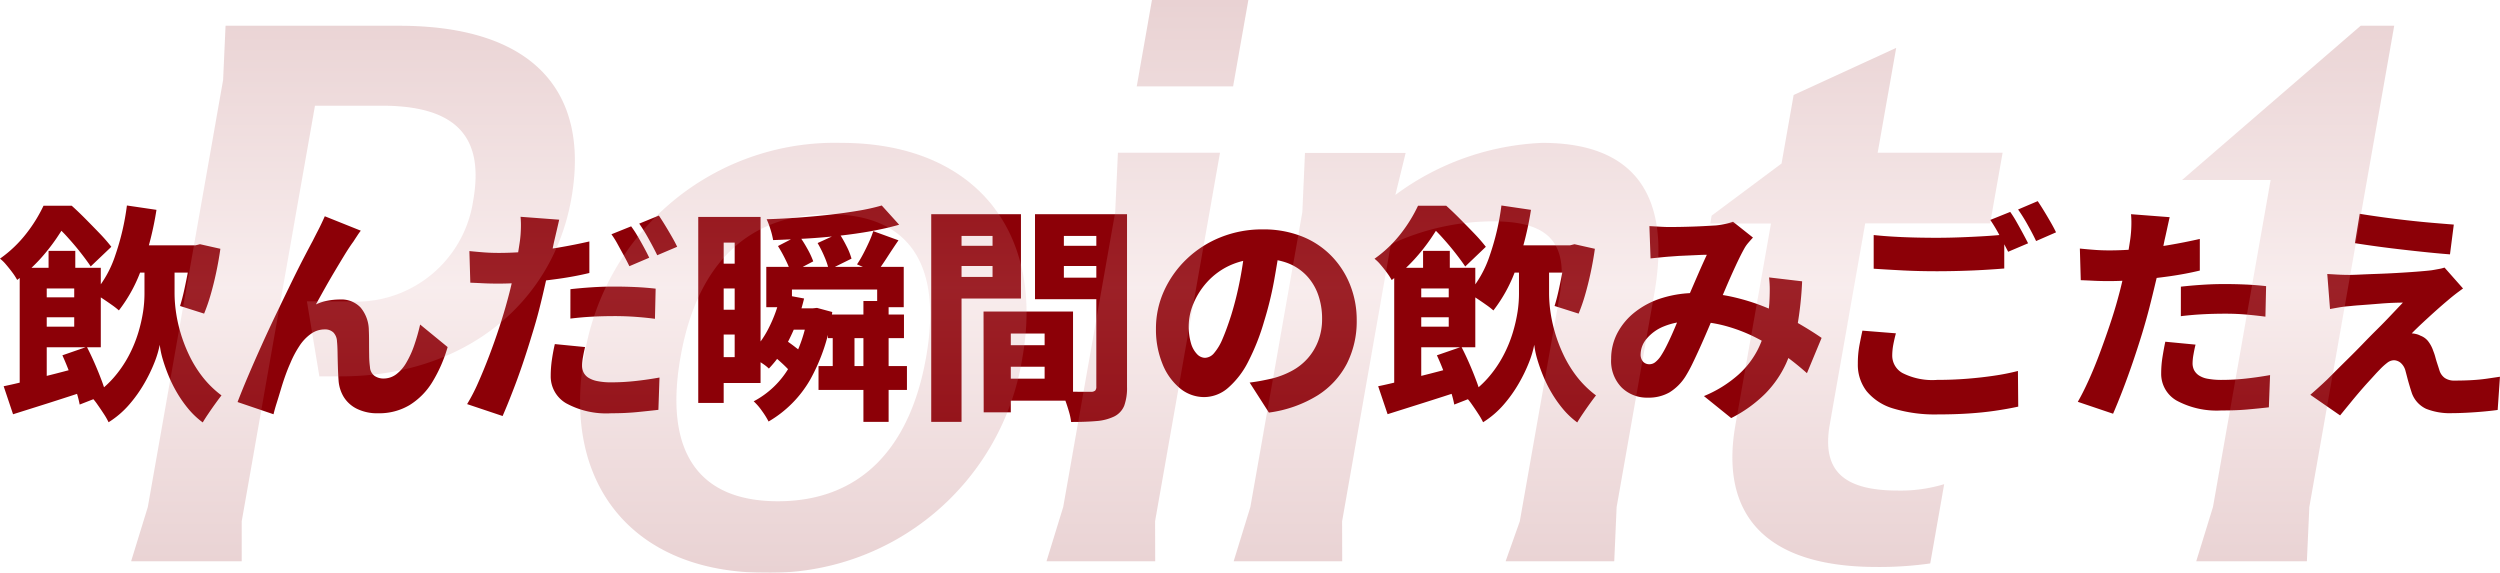
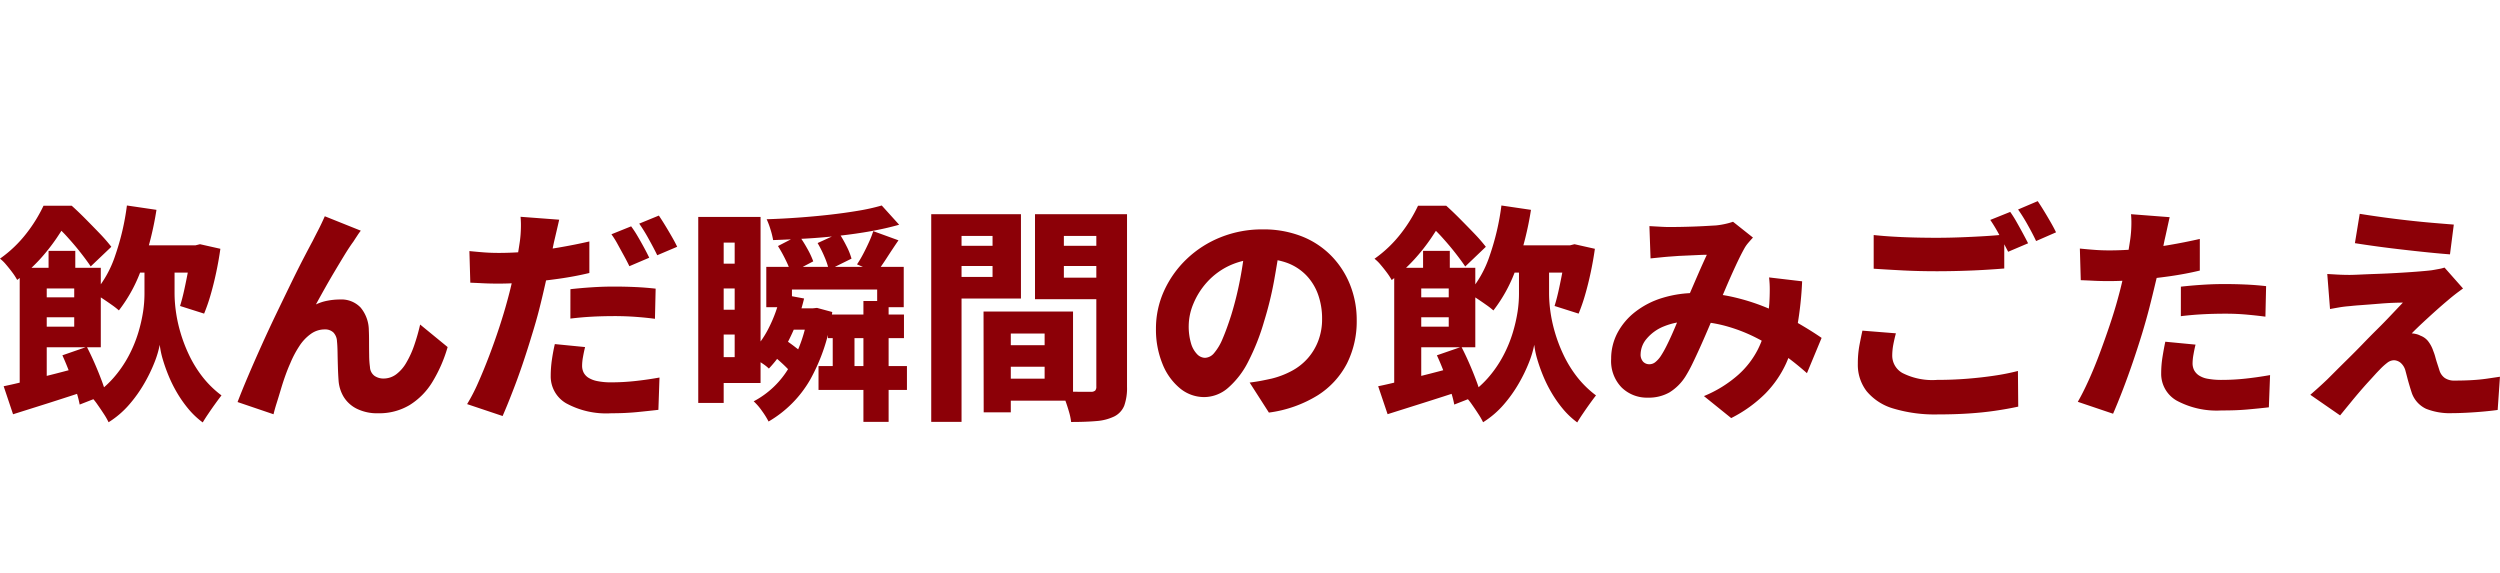
<svg xmlns="http://www.w3.org/2000/svg" width="130.956" height="30" viewBox="0 0 130.956 30">
  <defs>
    <linearGradient id="linear-gradient" x1="0.5" x2="0.5" y2="1" gradientUnits="objectBoundingBox">
      <stop offset="0" stop-color="#901d22" />
      <stop offset="0.502" stop-color="#dda3a5" />
      <stop offset="1" stop-color="#901d22" />
    </linearGradient>
  </defs>
  <g id="Group_19843" data-name="Group 19843" transform="translate(-230.642 -2079.711)">
    <g id="Group_19581" data-name="Group 19581" transform="translate(190 2080.284)">
      <path id="Path_52802" data-name="Path 52802" d="M6.744-8.148h3.768V-6.72H6.744Zm.036-2.088,1.548.228a16.712,16.712,0,0,1-.744,2.97A7.826,7.826,0,0,1,6.36-4.74a4.124,4.124,0,0,0-.378-.294q-.246-.174-.5-.342a2.98,2.98,0,0,0-.444-.252,5.754,5.754,0,0,0,1.134-2A13.029,13.029,0,0,0,6.78-10.236ZM8.508-7.584h.768V-5.6a7.146,7.146,0,0,0,.066.888,7.5,7.5,0,0,0,.234,1.1,7.893,7.893,0,0,0,.45,1.188,6.208,6.208,0,0,0,.7,1.146,5.262,5.262,0,0,0,1.008.99q-.132.168-.318.426T11.052.66q-.18.264-.3.468a4.248,4.248,0,0,1-.744-.7,6.287,6.287,0,0,1-.6-.852,7.062,7.062,0,0,1-.45-.906,8.8,8.8,0,0,1-.306-.87A4.461,4.461,0,0,1,8.5-2.94a5.215,5.215,0,0,1-.276.924,8.126,8.126,0,0,1-.534,1.1A7.066,7.066,0,0,1,6.894.2a4.746,4.746,0,0,1-1.074.918A3.725,3.725,0,0,0,5.568.678Q5.4.42,5.226.174a3.049,3.049,0,0,0-.318-.39A5.225,5.225,0,0,0,6.072-1.2a6.047,6.047,0,0,0,.8-1.158,6.808,6.808,0,0,0,.5-1.206,8.027,8.027,0,0,0,.258-1.128A6.366,6.366,0,0,0,7.7-5.6v-1.98Zm1.62-.564h.24l.24-.06,1.068.24q-.084.6-.216,1.224t-.294,1.182a9.412,9.412,0,0,1-.342.99l-1.26-.4q.12-.384.228-.882T10-6.888a10.206,10.206,0,0,0,.132-1.02ZM2.676-7.86h1.4v1.368h-1.4Zm-1.512.888H2.58v6.66H1.164ZM2.04-5.424H4.752V-4.38H2.04ZM.324-.768Q.852-.876,1.548-1.05l1.476-.372q.78-.2,1.56-.414l.18,1.272Q3.744-.228,2.718.1L.816.7ZM3.4-2.388,4.68-2.832q.2.384.4.84t.36.882a6.856,6.856,0,0,1,.246.762l-1.38.54a5.519,5.519,0,0,0-.21-.78q-.15-.444-.33-.918T3.4-2.388ZM2.04-6.972H5.412v4.164H2.04v-1.08H4.02v-2H2.04Zm.372-3.252h.852v.288H3.72v.42q-.264.456-.63,1a10.117,10.117,0,0,1-.87,1.1A9.028,9.028,0,0,1,1.032-6.336a3.152,3.152,0,0,0-.252-.39Q.624-6.936.45-7.14a2.074,2.074,0,0,0-.318-.312A6.438,6.438,0,0,0,1.536-8.8,7.651,7.651,0,0,0,2.412-10.224Zm.408,0H3.888q.348.312.732.7t.744.762a8.811,8.811,0,0,1,.6.69L4.884-7.044q-.192-.288-.5-.684t-.66-.786a8.021,8.021,0,0,0-.66-.666H2.82ZM19.032-8.916a3.155,3.155,0,0,0-.192.27q-.1.15-.192.294-.228.312-.48.726t-.516.858q-.264.444-.51.882t-.462.834a2.479,2.479,0,0,1,.624-.2,3.488,3.488,0,0,1,.636-.06,1.389,1.389,0,0,1,1.08.42,1.88,1.88,0,0,1,.432,1.188q.012.24.012.6t.006.726a4.73,4.73,0,0,0,.042.606.6.6,0,0,0,.24.462.815.815,0,0,0,.468.138,1.1,1.1,0,0,0,.66-.216A2,2,0,0,0,21.414-2a4.891,4.891,0,0,0,.414-.906A10.3,10.3,0,0,0,22.14-4L23.58-2.82a7.459,7.459,0,0,1-.8,1.83A3.645,3.645,0,0,1,21.582.222a3.1,3.1,0,0,1-1.638.426,2.4,2.4,0,0,1-1.128-.24,1.678,1.678,0,0,1-.684-.624,1.919,1.919,0,0,1-.264-.84q-.024-.324-.036-.72t-.018-.762q-.006-.366-.03-.582a.709.709,0,0,0-.186-.462.625.625,0,0,0-.462-.162,1.237,1.237,0,0,0-.72.234,2.344,2.344,0,0,0-.606.642,5.314,5.314,0,0,0-.474.9q-.12.264-.246.612t-.24.732q-.114.384-.222.726T14.46.7L12.576.06q.228-.6.558-1.374t.714-1.626q.384-.852.786-1.686T15.4-6.21q.366-.75.66-1.314t.45-.852q.12-.24.288-.564t.348-.732Zm10.392-.576q-.06.264-.144.624l-.132.564q-.084.4-.2.99t-.27,1.26q-.15.666-.306,1.278t-.39,1.362q-.222.738-.48,1.5T26.97-.456q-.27.7-.51,1.248L24.6.168a9.239,9.239,0,0,0,.57-1.1q.294-.66.582-1.416t.534-1.506q.246-.75.414-1.374.12-.432.222-.87t.192-.846q.09-.408.15-.774t.1-.642a6.158,6.158,0,0,0,.054-.708,4.874,4.874,0,0,0-.018-.576Zm-3.168,1.74q.756,0,1.548-.072t1.6-.21q.81-.138,1.6-.318V-6.7q-.744.18-1.59.3T27.75-6.21q-.822.066-1.506.066-.456,0-.81-.018t-.666-.03L24.72-7.848q.48.048.816.072T26.256-7.752Zm3.756,1.9q.528-.06,1.146-.1t1.206-.036q.5,0,1.038.024t1.074.084L34.44-4.3q-.444-.06-.978-.1t-1.1-.042q-.648,0-1.212.03t-1.14.1ZM30.78-2.82q-.06.24-.108.51a2.7,2.7,0,0,0-.048.462.8.8,0,0,0,.078.36.714.714,0,0,0,.246.27,1.36,1.36,0,0,0,.468.18,3.535,3.535,0,0,0,.744.066,11.7,11.7,0,0,0,1.218-.066q.63-.066,1.3-.186L34.62.468q-.516.06-1.128.12t-1.344.06A4.375,4.375,0,0,1,29.79.126a1.624,1.624,0,0,1-.81-1.434,5.952,5.952,0,0,1,.066-.876q.066-.444.15-.792Zm2.412-6.324a5.141,5.141,0,0,1,.336.51q.18.306.342.606t.27.528L33.1-7.056q-.12-.252-.282-.546T32.49-8.2a4.478,4.478,0,0,0-.33-.528Zm1.452-.564q.156.228.342.534t.354.6q.168.294.264.5l-1.044.444q-.18-.372-.444-.846a8.63,8.63,0,0,0-.5-.81ZM40.272-7.02h7.2v2.112H46.08v-.924H41.616v.924H40.272Zm.984,2.172h1.392v1.116H41.256Zm2.244.324h3.984v1.236H43.5Zm-.492,2.7H47.64V-.576H43.008Zm.744-2.256h1.14v2.664h-1.14ZM45.36-5.232h1.32V1.1H45.36Zm-5.028,2.64L41.1-3.3a8.36,8.36,0,0,1,.732.516,3.66,3.66,0,0,1,.588.552l-.816.78a6.682,6.682,0,0,0-.564-.57A6.6,6.6,0,0,0,40.332-2.592Zm.552-5.52,1.092-.564a6.652,6.652,0,0,1,.444.7,4.443,4.443,0,0,1,.312.666L41.568-6.7a4.914,4.914,0,0,0-.282-.684A7.623,7.623,0,0,0,40.884-8.112Zm2.076-.156,1.128-.516a6.835,6.835,0,0,1,.39.684,3.433,3.433,0,0,1,.258.648l-1.188.588a3.78,3.78,0,0,0-.228-.684A6.037,6.037,0,0,0,42.96-8.268Zm-.492,3.42H42.7l.228-.024.8.216A9.819,9.819,0,0,1,42.564-1.1,5.986,5.986,0,0,1,40.392,1.08a4.262,4.262,0,0,0-.348-.558,2.99,2.99,0,0,0-.432-.5,4.675,4.675,0,0,0,1.872-1.806,7.607,7.607,0,0,0,.984-2.862Zm-1.44-.744,1.224.228a9.709,9.709,0,0,1-.744,2.07,6.212,6.212,0,0,1-1.1,1.6,2.168,2.168,0,0,0-.3-.24q-.192-.132-.4-.258t-.36-.21a4.985,4.985,0,0,0,1.044-1.4A7.2,7.2,0,0,0,41.028-5.592ZM37.416-9.636h2.556v8.7H37.416V-2.292h1.2v-6h-1.2Zm.168,2.448H39.24v1.3H37.584Zm0,2.412H39.24v1.3H37.584Zm-.876-4.86H38.04V.108H36.708Zm9.612-.6.912,1.008q-.672.192-1.47.336t-1.674.24q-.876.1-1.758.15t-1.7.078a4.137,4.137,0,0,0-.138-.558,4.206,4.206,0,0,0-.2-.534q.792-.024,1.632-.084t1.644-.15q.8-.09,1.512-.21A10.746,10.746,0,0,0,46.32-10.236Zm-.444,1.344,1.32.48q-.312.456-.606.912t-.546.78l-1.02-.432a5.544,5.544,0,0,0,.318-.534q.162-.306.306-.624A5.388,5.388,0,0,0,45.876-8.892ZM52.4-2.916h3.18v1.128H52.4Zm-.1-1.764H56.34V-.012H52.308V-1.164h2.544V-3.528H52.308Zm-.648,0h1.428V.6H51.66ZM49.7-8.124H52.62v1.056H49.7Zm5.58,0h2.928v1.056H55.284Zm2.28-1.656h1.608V-.744a2.77,2.77,0,0,1-.144.99,1.09,1.09,0,0,1-.528.57,2.576,2.576,0,0,1-.93.24q-.546.048-1.326.048a3.12,3.12,0,0,0-.108-.522q-.084-.294-.192-.594a3.955,3.955,0,0,0-.216-.5q.3.024.612.03t.57.006h.366A.325.325,0,0,0,57.5-.54a.3.3,0,0,0,.06-.216Zm-7.728,0h3.78v4.416h-3.78V-6.492h2.292V-8.64H49.836Zm8.58,0v1.14H55.86v2.184h2.556v1.128H54.348V-9.78Zm-9.5,0H50.5V1.1H48.912ZM67.188-8.232q-.132.912-.318,1.944a18.219,18.219,0,0,1-.522,2.124,11.605,11.605,0,0,1-.828,2.1A4.486,4.486,0,0,1,64.47-.69,1.921,1.921,0,0,1,63.216-.2a1.986,1.986,0,0,1-1.284-.468,3.166,3.166,0,0,1-.912-1.284,4.749,4.749,0,0,1-.336-1.824,4.752,4.752,0,0,1,.426-1.992,5.373,5.373,0,0,1,1.182-1.662,5.546,5.546,0,0,1,1.776-1.14,5.815,5.815,0,0,1,2.208-.414,5.467,5.467,0,0,1,2.034.36,4.431,4.431,0,0,1,1.548,1.014,4.594,4.594,0,0,1,.99,1.518A4.964,4.964,0,0,1,71.2-4.224a4.915,4.915,0,0,1-.51,2.262,4.322,4.322,0,0,1-1.53,1.668A6.453,6.453,0,0,1,66.6.612L65.592-.96q.372-.048.636-.1t.516-.108a4.5,4.5,0,0,0,1.062-.408,3.013,3.013,0,0,0,.834-.66,2.991,2.991,0,0,0,.546-.912,3.158,3.158,0,0,0,.2-1.14,3.727,3.727,0,0,0-.21-1.284,2.816,2.816,0,0,0-.612-1,2.708,2.708,0,0,0-.984-.648A3.65,3.65,0,0,0,66.24-7.44a3.905,3.905,0,0,0-1.668.336,3.682,3.682,0,0,0-1.2.87,3.9,3.9,0,0,0-.726,1.14A3.052,3.052,0,0,0,62.4-3.948a3.108,3.108,0,0,0,.12.93,1.35,1.35,0,0,0,.318.57.593.593,0,0,0,.414.192.652.652,0,0,0,.48-.252,2.779,2.779,0,0,0,.444-.75q.216-.5.456-1.254a17.469,17.469,0,0,0,.456-1.842,18.98,18.98,0,0,0,.276-1.938Zm11.556.084h3.768V-6.72H78.744Zm.036-2.088,1.548.228a16.712,16.712,0,0,1-.744,2.97,7.826,7.826,0,0,1-1.224,2.3,4.126,4.126,0,0,0-.378-.294q-.246-.174-.5-.342a2.981,2.981,0,0,0-.444-.252,5.754,5.754,0,0,0,1.134-2A13.029,13.029,0,0,0,78.78-10.236Zm1.728,2.652h.768V-5.6a7.146,7.146,0,0,0,.066.888,7.5,7.5,0,0,0,.234,1.1,7.893,7.893,0,0,0,.45,1.188,6.208,6.208,0,0,0,.7,1.146,5.262,5.262,0,0,0,1.008.99q-.132.168-.318.426T83.052.66q-.18.264-.3.468a4.248,4.248,0,0,1-.744-.7,6.288,6.288,0,0,1-.6-.852,7.062,7.062,0,0,1-.45-.906,8.8,8.8,0,0,1-.306-.87A4.461,4.461,0,0,1,80.5-2.94a5.216,5.216,0,0,1-.276.924,8.126,8.126,0,0,1-.534,1.1A7.065,7.065,0,0,1,78.894.2a4.746,4.746,0,0,1-1.074.918,3.725,3.725,0,0,0-.252-.438Q77.4.42,77.226.174a3.048,3.048,0,0,0-.318-.39A5.225,5.225,0,0,0,78.072-1.2a6.047,6.047,0,0,0,.8-1.158,6.808,6.808,0,0,0,.5-1.206,8.026,8.026,0,0,0,.258-1.128A6.366,6.366,0,0,0,79.7-5.6v-1.98Zm1.62-.564h.24l.24-.06,1.068.24q-.084.6-.216,1.224t-.294,1.182a9.412,9.412,0,0,1-.342.99l-1.26-.4q.12-.384.228-.882T82-6.888a10.2,10.2,0,0,0,.132-1.02Zm-7.452.288h1.4v1.368h-1.4Zm-1.512.888H74.58v6.66H73.164Zm.876,1.548h2.712V-4.38H74.04ZM72.324-.768q.528-.108,1.224-.282l1.476-.372q.78-.2,1.56-.414l.18,1.272q-1.02.336-2.046.66l-1.9.6ZM75.4-2.388l1.284-.444q.2.384.4.84t.36.882a6.856,6.856,0,0,1,.246.762l-1.38.54a5.519,5.519,0,0,0-.21-.78q-.15-.444-.33-.918T75.4-2.388ZM74.04-6.972h3.372v4.164H74.04v-1.08h1.98v-2H74.04Zm.372-3.252h.852v.288h.456v.42q-.264.456-.63,1a10.117,10.117,0,0,1-.87,1.1,9.028,9.028,0,0,1-1.188,1.086,3.153,3.153,0,0,0-.252-.39q-.156-.21-.33-.414a2.074,2.074,0,0,0-.318-.312,6.438,6.438,0,0,0,1.4-1.344A7.651,7.651,0,0,0,74.412-10.224Zm.408,0h1.068q.348.312.732.7t.744.762a8.81,8.81,0,0,1,.6.69l-1.08,1.032q-.192-.288-.5-.684t-.66-.786a8.022,8.022,0,0,0-.66-.666h-.24ZM86.532-9.156l.54.03q.3.018.48.018.276,0,.606-.006t.678-.018q.348-.012.66-.03l.528-.03a4,4,0,0,0,.48-.078,3.548,3.548,0,0,0,.408-.114l1.044.828q-.132.144-.24.27a1.821,1.821,0,0,0-.18.246q-.2.348-.474.936T90.5-5.838q-.288.678-.564,1.3l-.372.87q-.192.45-.39.888t-.384.822a7.184,7.184,0,0,1-.366.672,2.624,2.624,0,0,1-.84.84,2.208,2.208,0,0,1-1.14.276A1.891,1.891,0,0,1,85.08-.7,1.982,1.982,0,0,1,84.528-2.2a2.891,2.891,0,0,1,.33-1.362,3.431,3.431,0,0,1,.93-1.1,4.388,4.388,0,0,1,1.422-.732A5.964,5.964,0,0,1,89-5.652a8.579,8.579,0,0,1,2.04.24,11.035,11.035,0,0,1,1.83.612,14.706,14.706,0,0,1,1.53.774q.684.4,1.152.726l-.768,1.848a15.049,15.049,0,0,0-1.23-.984,11.039,11.039,0,0,0-1.428-.87,8.39,8.39,0,0,0-1.62-.624,6.742,6.742,0,0,0-1.782-.234,3.6,3.6,0,0,0-1.428.258,2.274,2.274,0,0,0-.912.654,1.279,1.279,0,0,0-.312.792.556.556,0,0,0,.132.408.44.44,0,0,0,.324.132.5.5,0,0,0,.3-.1,1.4,1.4,0,0,0,.288-.312,5,5,0,0,0,.288-.5q.144-.282.294-.618t.3-.7q.15-.36.318-.708.2-.468.42-.978t.426-.984q.21-.474.378-.834-.18,0-.426.012l-.522.024-.534.024L87.6-7.56q-.18.012-.474.042l-.534.054Zm8,2.892a18.082,18.082,0,0,1-.252,2.34A8.245,8.245,0,0,1,93.7-1.98a5.552,5.552,0,0,1-1.1,1.6A6.967,6.967,0,0,1,90.816.9L89.388-.252a6.372,6.372,0,0,0,1.8-1.116A4.564,4.564,0,0,0,92.2-2.67a5.114,5.114,0,0,0,.456-1.308,10.037,10.037,0,0,0,.156-1.11q.024-.384.024-.738a5.207,5.207,0,0,0-.036-.642ZM98.28-8.688q.672.072,1.506.108t1.794.036q.588,0,1.23-.024t1.248-.06q.606-.036,1.062-.084v1.776q-.42.036-1.026.072t-1.266.054q-.66.018-1.236.018-.96,0-1.77-.042t-1.542-.09ZM99.444-3.54q-.084.312-.138.6a3.184,3.184,0,0,0-.054.588,1.044,1.044,0,0,0,.54.894A3.45,3.45,0,0,0,101.6-1.1q.8,0,1.56-.06t1.44-.162a11.84,11.84,0,0,0,1.236-.246L105.852.3q-.552.12-1.206.216t-1.4.144q-.744.048-1.584.048A7.542,7.542,0,0,1,99.312.4a2.854,2.854,0,0,1-1.4-.906,2.265,2.265,0,0,1-.462-1.434,5.212,5.212,0,0,1,.084-.978q.084-.438.156-.762Zm5.988-6.36a5.778,5.778,0,0,1,.33.522q.174.306.336.606t.27.516l-1.044.444q-.192-.372-.444-.846a8.411,8.411,0,0,0-.492-.822Zm1.44-.564q.156.228.342.534t.354.6q.168.294.264.5l-1.044.456q-.18-.384-.444-.852a9.012,9.012,0,0,0-.5-.8Zm6.912.84q-.06.264-.138.624t-.126.564q-.084.408-.2,1T113.04-6.18q-.156.66-.312,1.272t-.384,1.368q-.228.744-.486,1.5T111.33-.582q-.27.7-.51,1.254L108.972.048q.264-.456.564-1.116t.582-1.416q.282-.756.534-1.506t.42-1.374q.12-.432.222-.87t.186-.846q.084-.408.144-.774t.1-.642a6.16,6.16,0,0,0,.054-.708,4.875,4.875,0,0,0-.018-.576Zm-3.168,1.74q.756,0,1.548-.072t1.6-.21q.81-.138,1.6-.318v1.656q-.744.18-1.59.3t-1.668.186q-.822.066-1.506.066-.444,0-.8-.018t-.672-.03L109.08-7.98q.48.048.822.072T110.616-7.884Zm3.756,1.9q.528-.06,1.146-.1t1.206-.036q.5,0,1.038.024t1.074.084l-.036,1.6q-.444-.06-.978-.108t-1.1-.048q-.636,0-1.206.03t-1.146.1Zm.768,3.036q-.06.24-.108.516a2.761,2.761,0,0,0-.048.456.8.8,0,0,0,.078.36.76.76,0,0,0,.246.276,1.217,1.217,0,0,0,.468.18,3.878,3.878,0,0,0,.744.06,11.634,11.634,0,0,0,1.224-.066q.624-.066,1.3-.186L118.98.336q-.516.06-1.128.114T116.508.5a4.417,4.417,0,0,1-2.358-.516,1.61,1.61,0,0,1-.81-1.428,5.466,5.466,0,0,1,.072-.876q.072-.444.144-.78Zm8.6-6.852q.516.084,1.164.174t1.338.168q.69.078,1.326.132t1.1.09l-.2,1.56q-.48-.036-1.116-.1t-1.326-.144q-.69-.078-1.35-.168t-1.188-.174Zm5.412,3.912q-.252.18-.444.33t-.372.306q-.216.18-.5.432t-.564.51q-.282.258-.5.468t-.306.306a1.078,1.078,0,0,1,.21.03.9.9,0,0,1,.246.09.92.92,0,0,1,.39.276,1.708,1.708,0,0,1,.282.528,2.56,2.56,0,0,1,.108.324q.048.18.108.36t.108.336a.76.76,0,0,0,.276.39.867.867,0,0,0,.516.138q.48,0,.906-.024t.792-.078l.678-.1-.12,1.74q-.24.036-.684.078t-.912.066q-.468.024-.78.024a3.37,3.37,0,0,1-1.374-.228,1.451,1.451,0,0,1-.738-.8q-.06-.18-.126-.4t-.12-.426q-.054-.21-.09-.342a.825.825,0,0,0-.27-.45.584.584,0,0,0-.342-.126.6.6,0,0,0-.354.138,3.175,3.175,0,0,0-.4.366q-.12.12-.282.3t-.366.4q-.2.222-.426.486t-.474.57q-.252.306-.516.63l-1.56-1.08q.18-.156.408-.36t.492-.456l.444-.444q.276-.276.636-.63t.744-.75q.384-.4.774-.786t.732-.75L126-5.148q-.24,0-.534.012t-.594.036l-.6.048-.558.042q-.258.018-.462.042-.324.024-.6.072t-.468.084l-.144-1.836.522.03q.318.018.654.018.168,0,.552-.018t.894-.036q.51-.018,1.038-.048t1-.066q.474-.036.786-.072.156-.024.378-.066a2.141,2.141,0,0,0,.318-.078Z" transform="translate(40.51 20.427)" fill="#8c0007" />
      <g id="Group_19540" data-name="Group 19540" transform="translate(47.51 -0.572)" opacity="0.2">
        <g id="Group_19580" data-name="Group 19580">
-           <path id="Union_80" data-name="Union 80" d="M23.731,18.7A13.292,13.292,0,0,1,37.193,7.483c6.993,0,10.664,4.638,9.5,11.22A13.371,13.371,0,0,1,33.22,30C26.226,30,22.568,25.286,23.731,18.7Zm5.048,0c-.87,4.937.914,7.556,5.1,7.556s6.9-2.619,7.766-7.556c.865-4.9-.925-7.481-5.113-7.481S29.643,13.8,28.779,18.7Zm55.259,3.553L85.9,11.707h-3.18l.072-.412,3.661-2.729.634-3.59,5.372-2.468L91.488,8h6.545l-.652,3.7H90.836L88.982,22.219c-.424,2.393.658,3.477,3.576,3.477a7.824,7.824,0,0,0,2.415-.336l-.731,4.153a18.815,18.815,0,0,1-2.8.185C85.493,29.7,83.226,26.855,84.038,22.256ZM72,29.4l.743-2.094,2.079-11.785c.481-2.729-.469-3.926-3.461-3.926a12.608,12.608,0,0,0-5.372,1.2L63.434,27.306,63.44,29.4H57.754l.875-2.842L61.352,11.11l.137-3.1h5.274l-.539,2.2a13.892,13.892,0,0,1,7.7-2.727c4.676,0,6.8,2.578,5.865,7.89L77.815,26.557,77.69,29.4Zm-24.05,0,.875-2.842,2.724-15.448L51.691,8h5.347l-3.4,19.3.006,2.1ZM0,29.4l.875-2.842L4.819,4.19l.128-2.842h9.088c7.069,0,10.01,3.479,9.026,9.051s-5.68,9.315-12.077,9.315H9.861l-.652-3.929H11.34a6.2,6.2,0,0,0,6.578-5.274c.522-2.954-.47-4.975-4.771-4.975H9.631L5.793,27.306l0,2.094Zm108.176,0,.876-2.841,3.021-17.132h-4.638l9.354-8.079h1.758L114.1,26.557l-.128,2.841ZM52.677,4.525,53.474,0h5.05l-.8,4.525Z" fill="url(#linear-gradient)" />
-         </g>
+           </g>
      </g>
    </g>
  </g>
</svg>